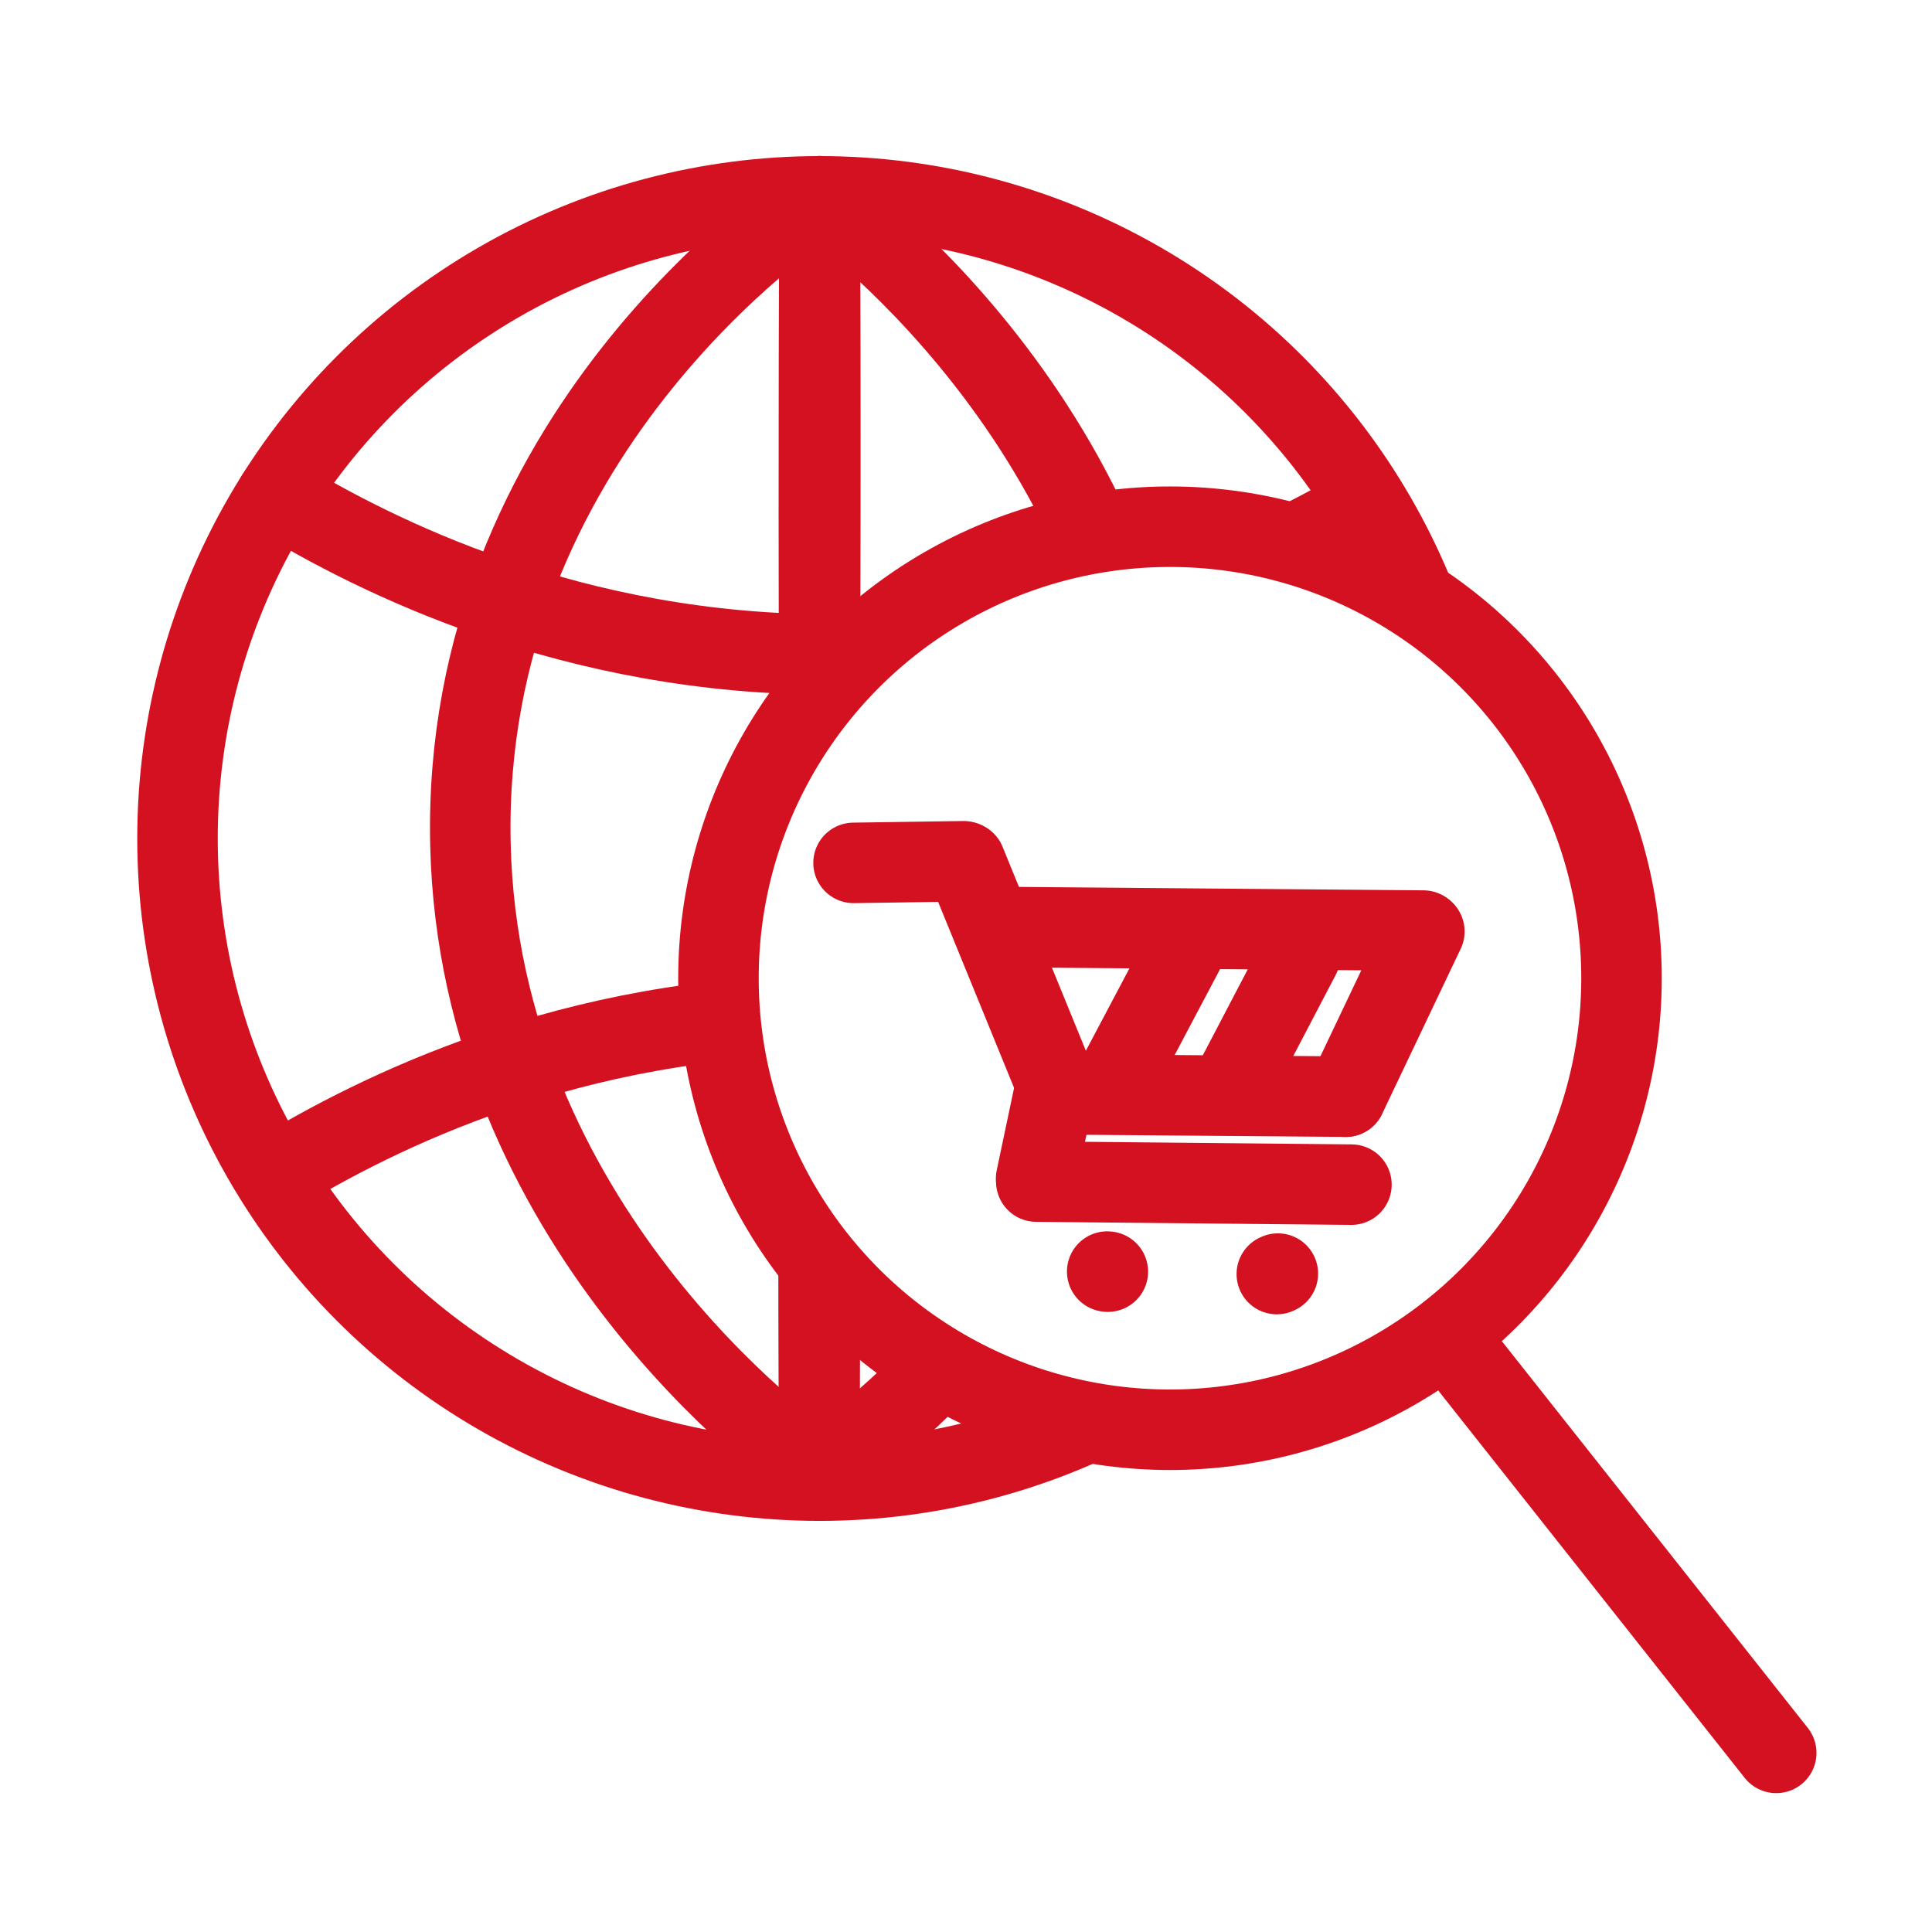
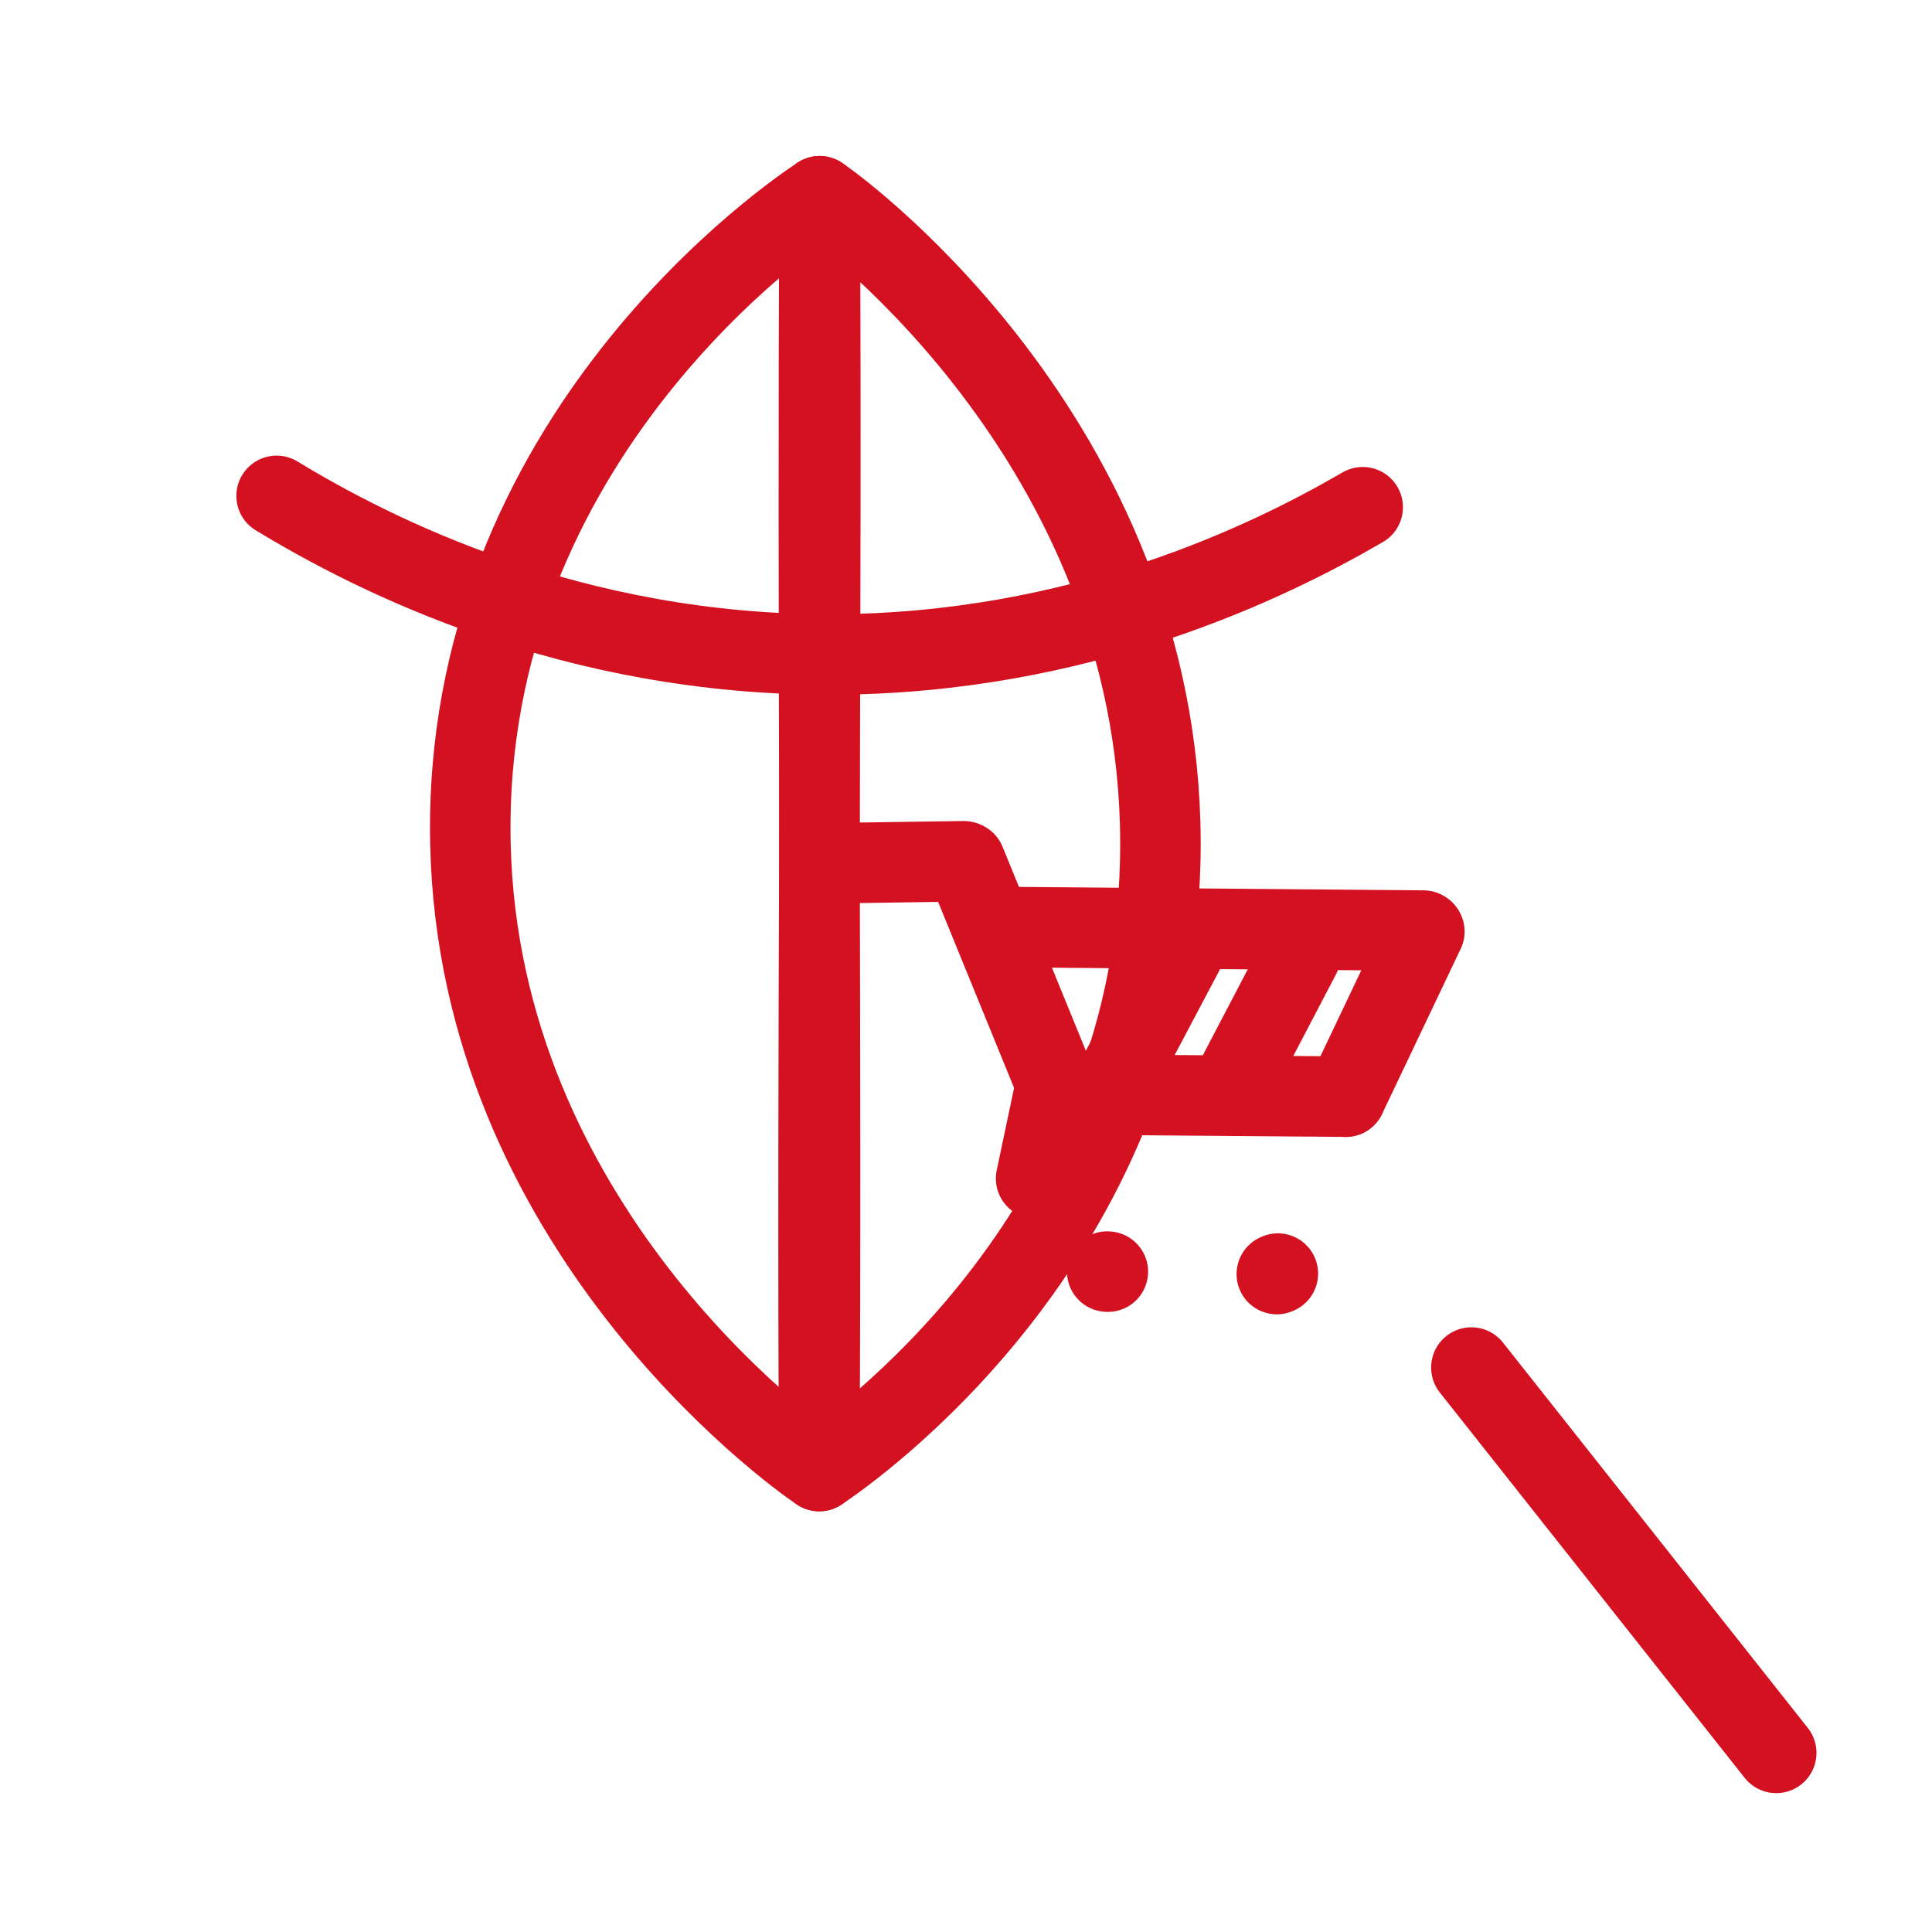
<svg xmlns="http://www.w3.org/2000/svg" id="Icon_9" data-name="Icon 9" viewBox="0 0 24 24">
  <rect width="24" height="24" fill="#fff" />
  <g>
    <g>
-       <circle cx="10.182" cy="10.416" r="7.977" fill="none" stroke="#d41120" stroke-miterlimit="10" />
      <path d="M10.182,2.438c.032,5.215-.037,10.62-.005,15.836,.376-.251,4.129-2.855,4.236-7.583,.115-5.059-3.947-8.067-4.231-8.252Z" fill="none" stroke="#d41120" stroke-linecap="round" stroke-linejoin="round" />
      <path d="M10.182,2.438c-.032,5.215,.027,10.62-.005,15.836-.376-.251-4.226-3.058-4.333-7.787-.115-5.059,4.055-7.864,4.338-8.048Z" fill="none" stroke="#d41120" stroke-linecap="round" stroke-linejoin="round" />
    </g>
    <path d="M3.436,6.16c1.211,.736,3.666,1.984,6.922,1.97,3.046-.014,5.364-1.127,6.57-1.829" fill="none" stroke="#d41120" stroke-linecap="round" stroke-linejoin="round" />
-     <path d="M3.436,14.581c1.211-.736,3.666-1.984,6.922-1.97,3.046,.014,5.364,1.127,6.57,1.829" fill="none" stroke="#d41120" stroke-linecap="round" stroke-linejoin="round" />
  </g>
  <g>
    <g>
-       <circle cx="14.534" cy="12.152" r="5.609" fill="#fff" stroke="#d41120" stroke-linecap="round" stroke-linejoin="round" />
      <line x1="18.278" y1="16.988" x2="22.065" y2="21.775" fill="#fff" stroke="#d41120" stroke-linecap="round" stroke-linejoin="round" />
    </g>
    <g>
      <line x1="10.603" y1="10.719" x2="11.971" y2="10.699" fill="none" stroke="#d41120" stroke-linecap="round" stroke-linejoin="round" />
      <line x1="13.156" y1="13.56" x2="11.991" y2="10.707" fill="none" stroke="#d41120" stroke-linecap="round" stroke-linejoin="round" />
      <line x1="16.716" y1="13.623" x2="13.133" y2="13.594" fill="none" stroke="#d41120" stroke-linecap="round" stroke-linejoin="round" />
      <line x1="17.694" y1="11.571" x2="16.717" y2="13.624" fill="none" stroke="#d41120" stroke-linecap="round" stroke-linejoin="round" />
      <line x1="12.477" y1="11.516" x2="17.681" y2="11.56" fill="none" stroke="#d41120" stroke-linecap="round" stroke-linejoin="round" />
      <line x1="12.871" y1="14.64" x2="13.101" y2="13.549" fill="none" stroke="#d41120" stroke-linecap="round" stroke-linejoin="round" />
-       <line x1="16.788" y1="14.716" x2="12.873" y2="14.678" fill="none" stroke="#d41120" stroke-linecap="round" stroke-linejoin="round" />
      <line x1="13.908" y1="13.33" x2="14.751" y2="11.736" fill="none" stroke="#d41120" stroke-linecap="round" stroke-linejoin="round" />
      <line x1="16.151" y1="11.876" x2="15.323" y2="13.459" fill="none" stroke="#d41120" stroke-linecap="round" stroke-linejoin="round" />
      <line x1="13.762" y1="15.797" x2="13.754" y2="15.796" fill="none" stroke="#d41120" stroke-linecap="round" stroke-linejoin="round" />
      <line x1="15.861" y1="15.827" x2="15.874" y2="15.821" fill="none" stroke="#d41120" stroke-linecap="round" stroke-linejoin="round" />
    </g>
  </g>
</svg>